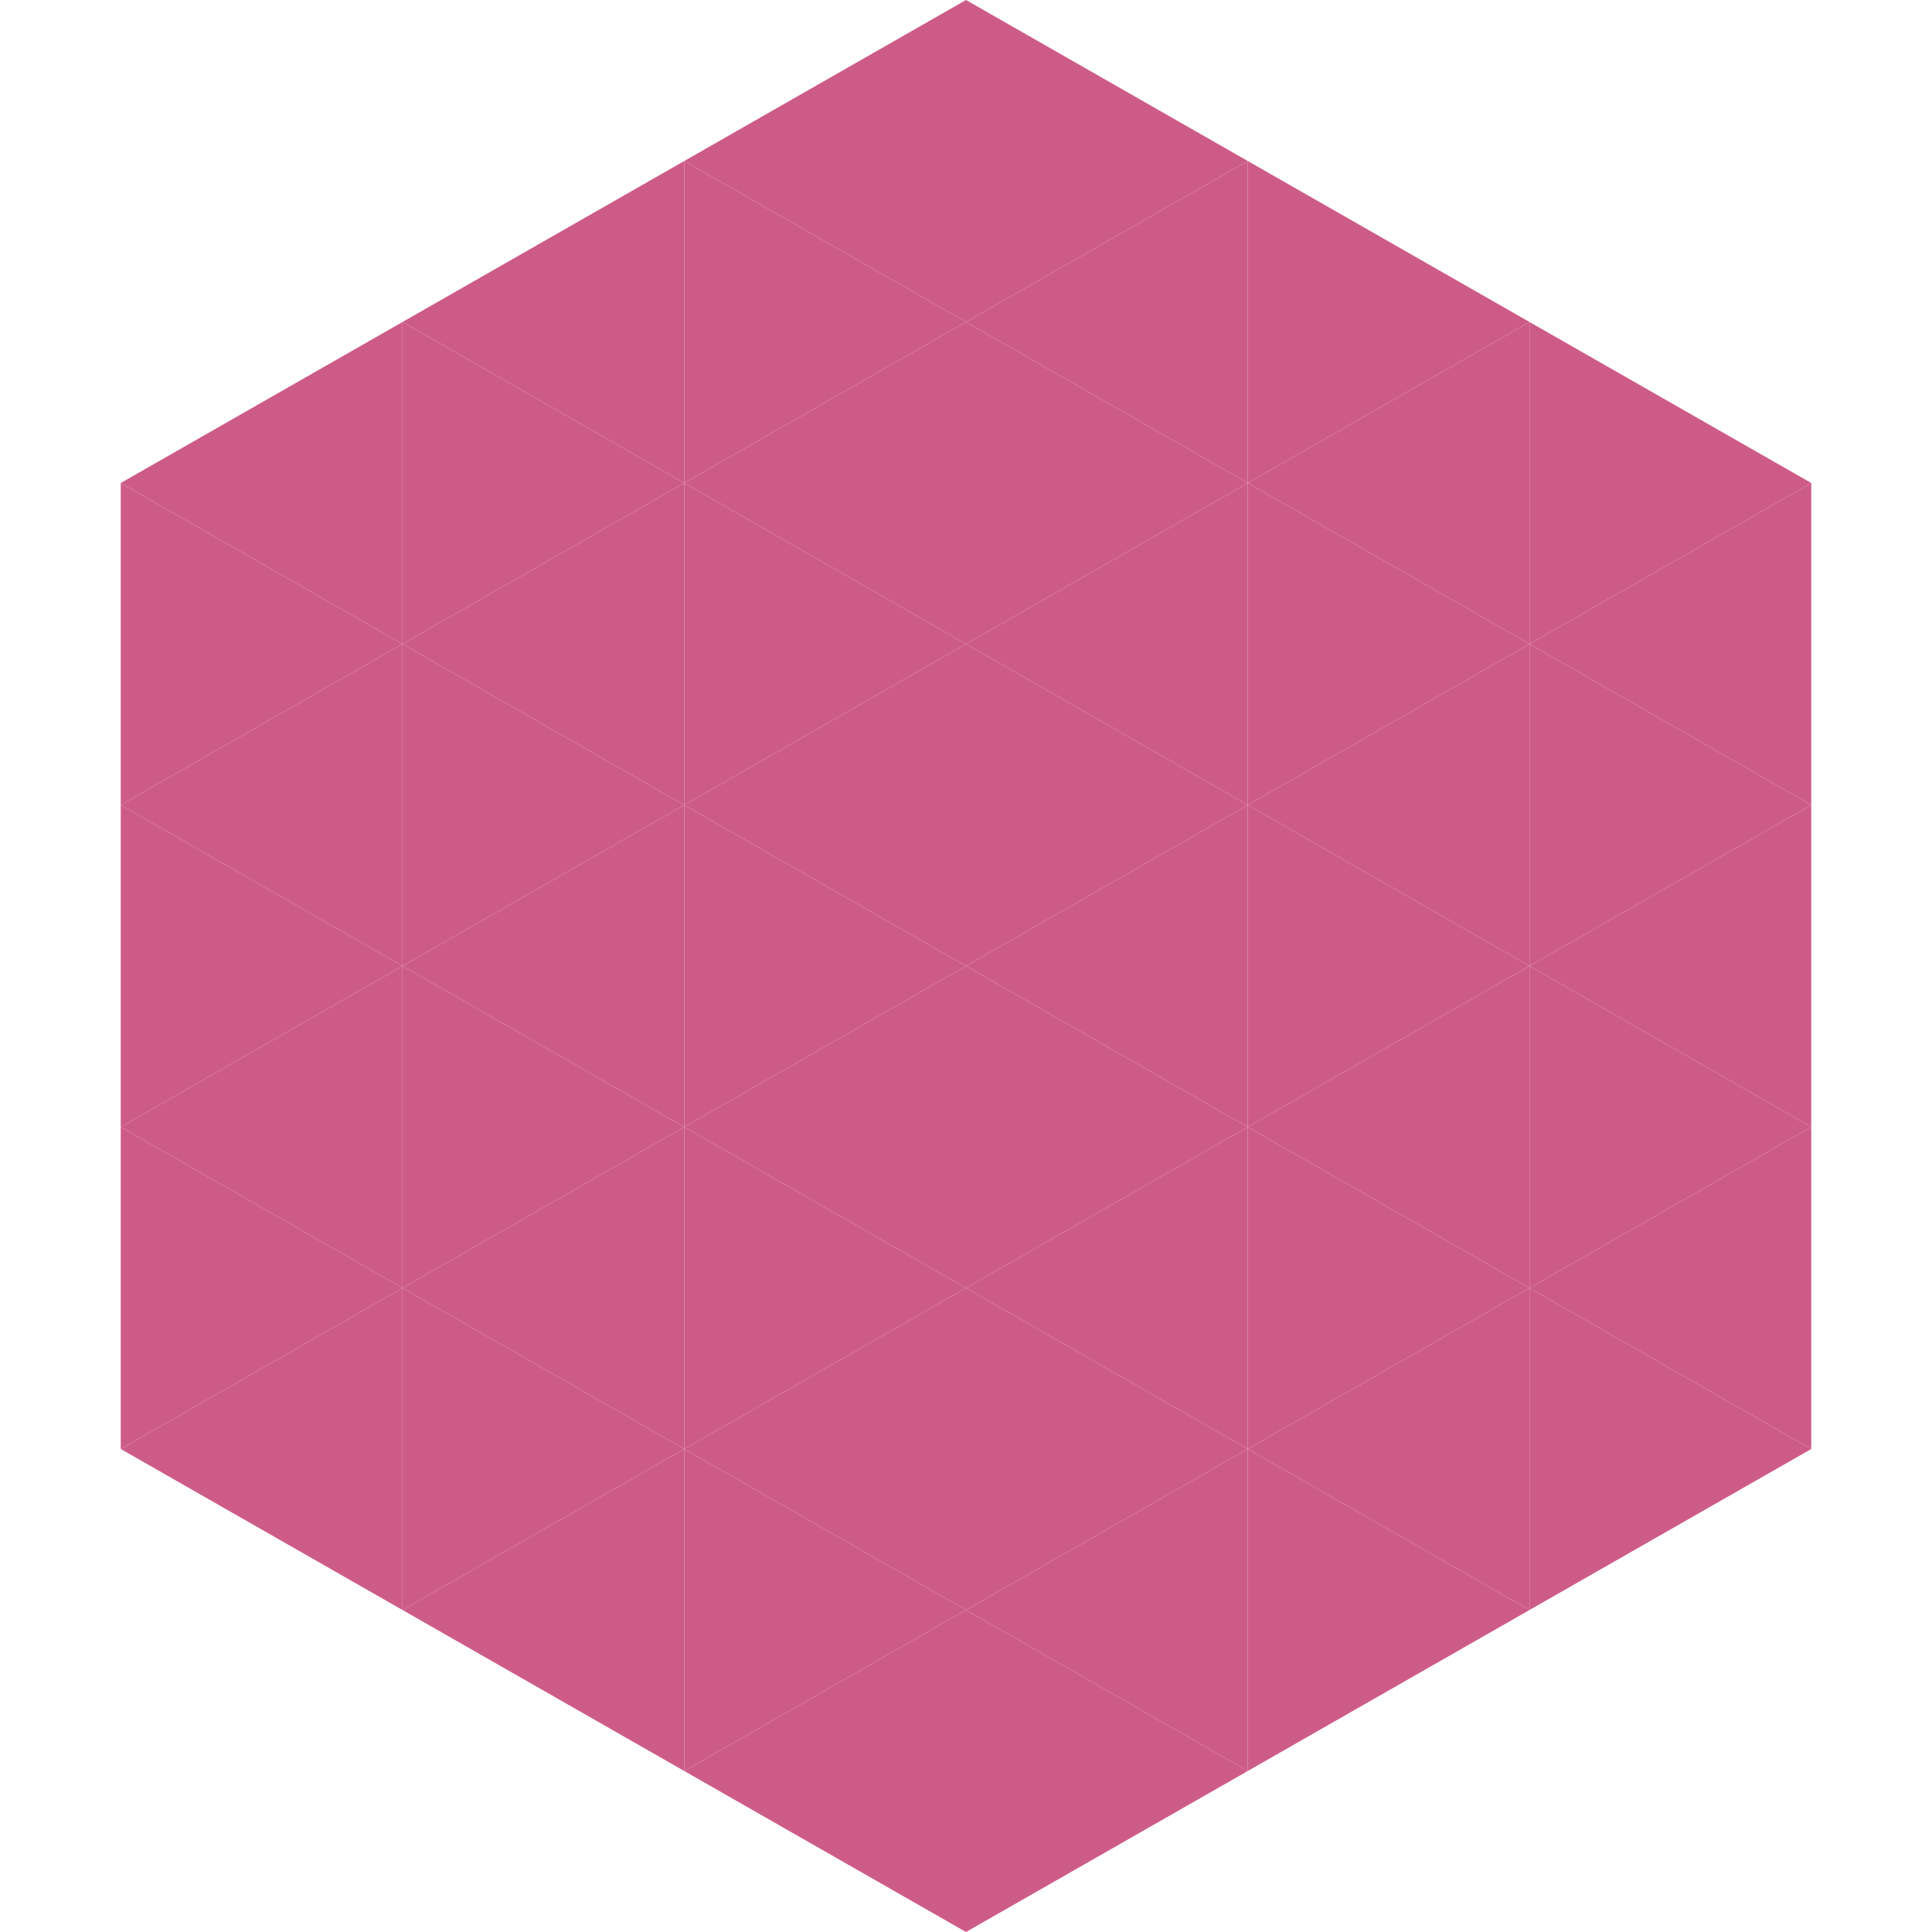
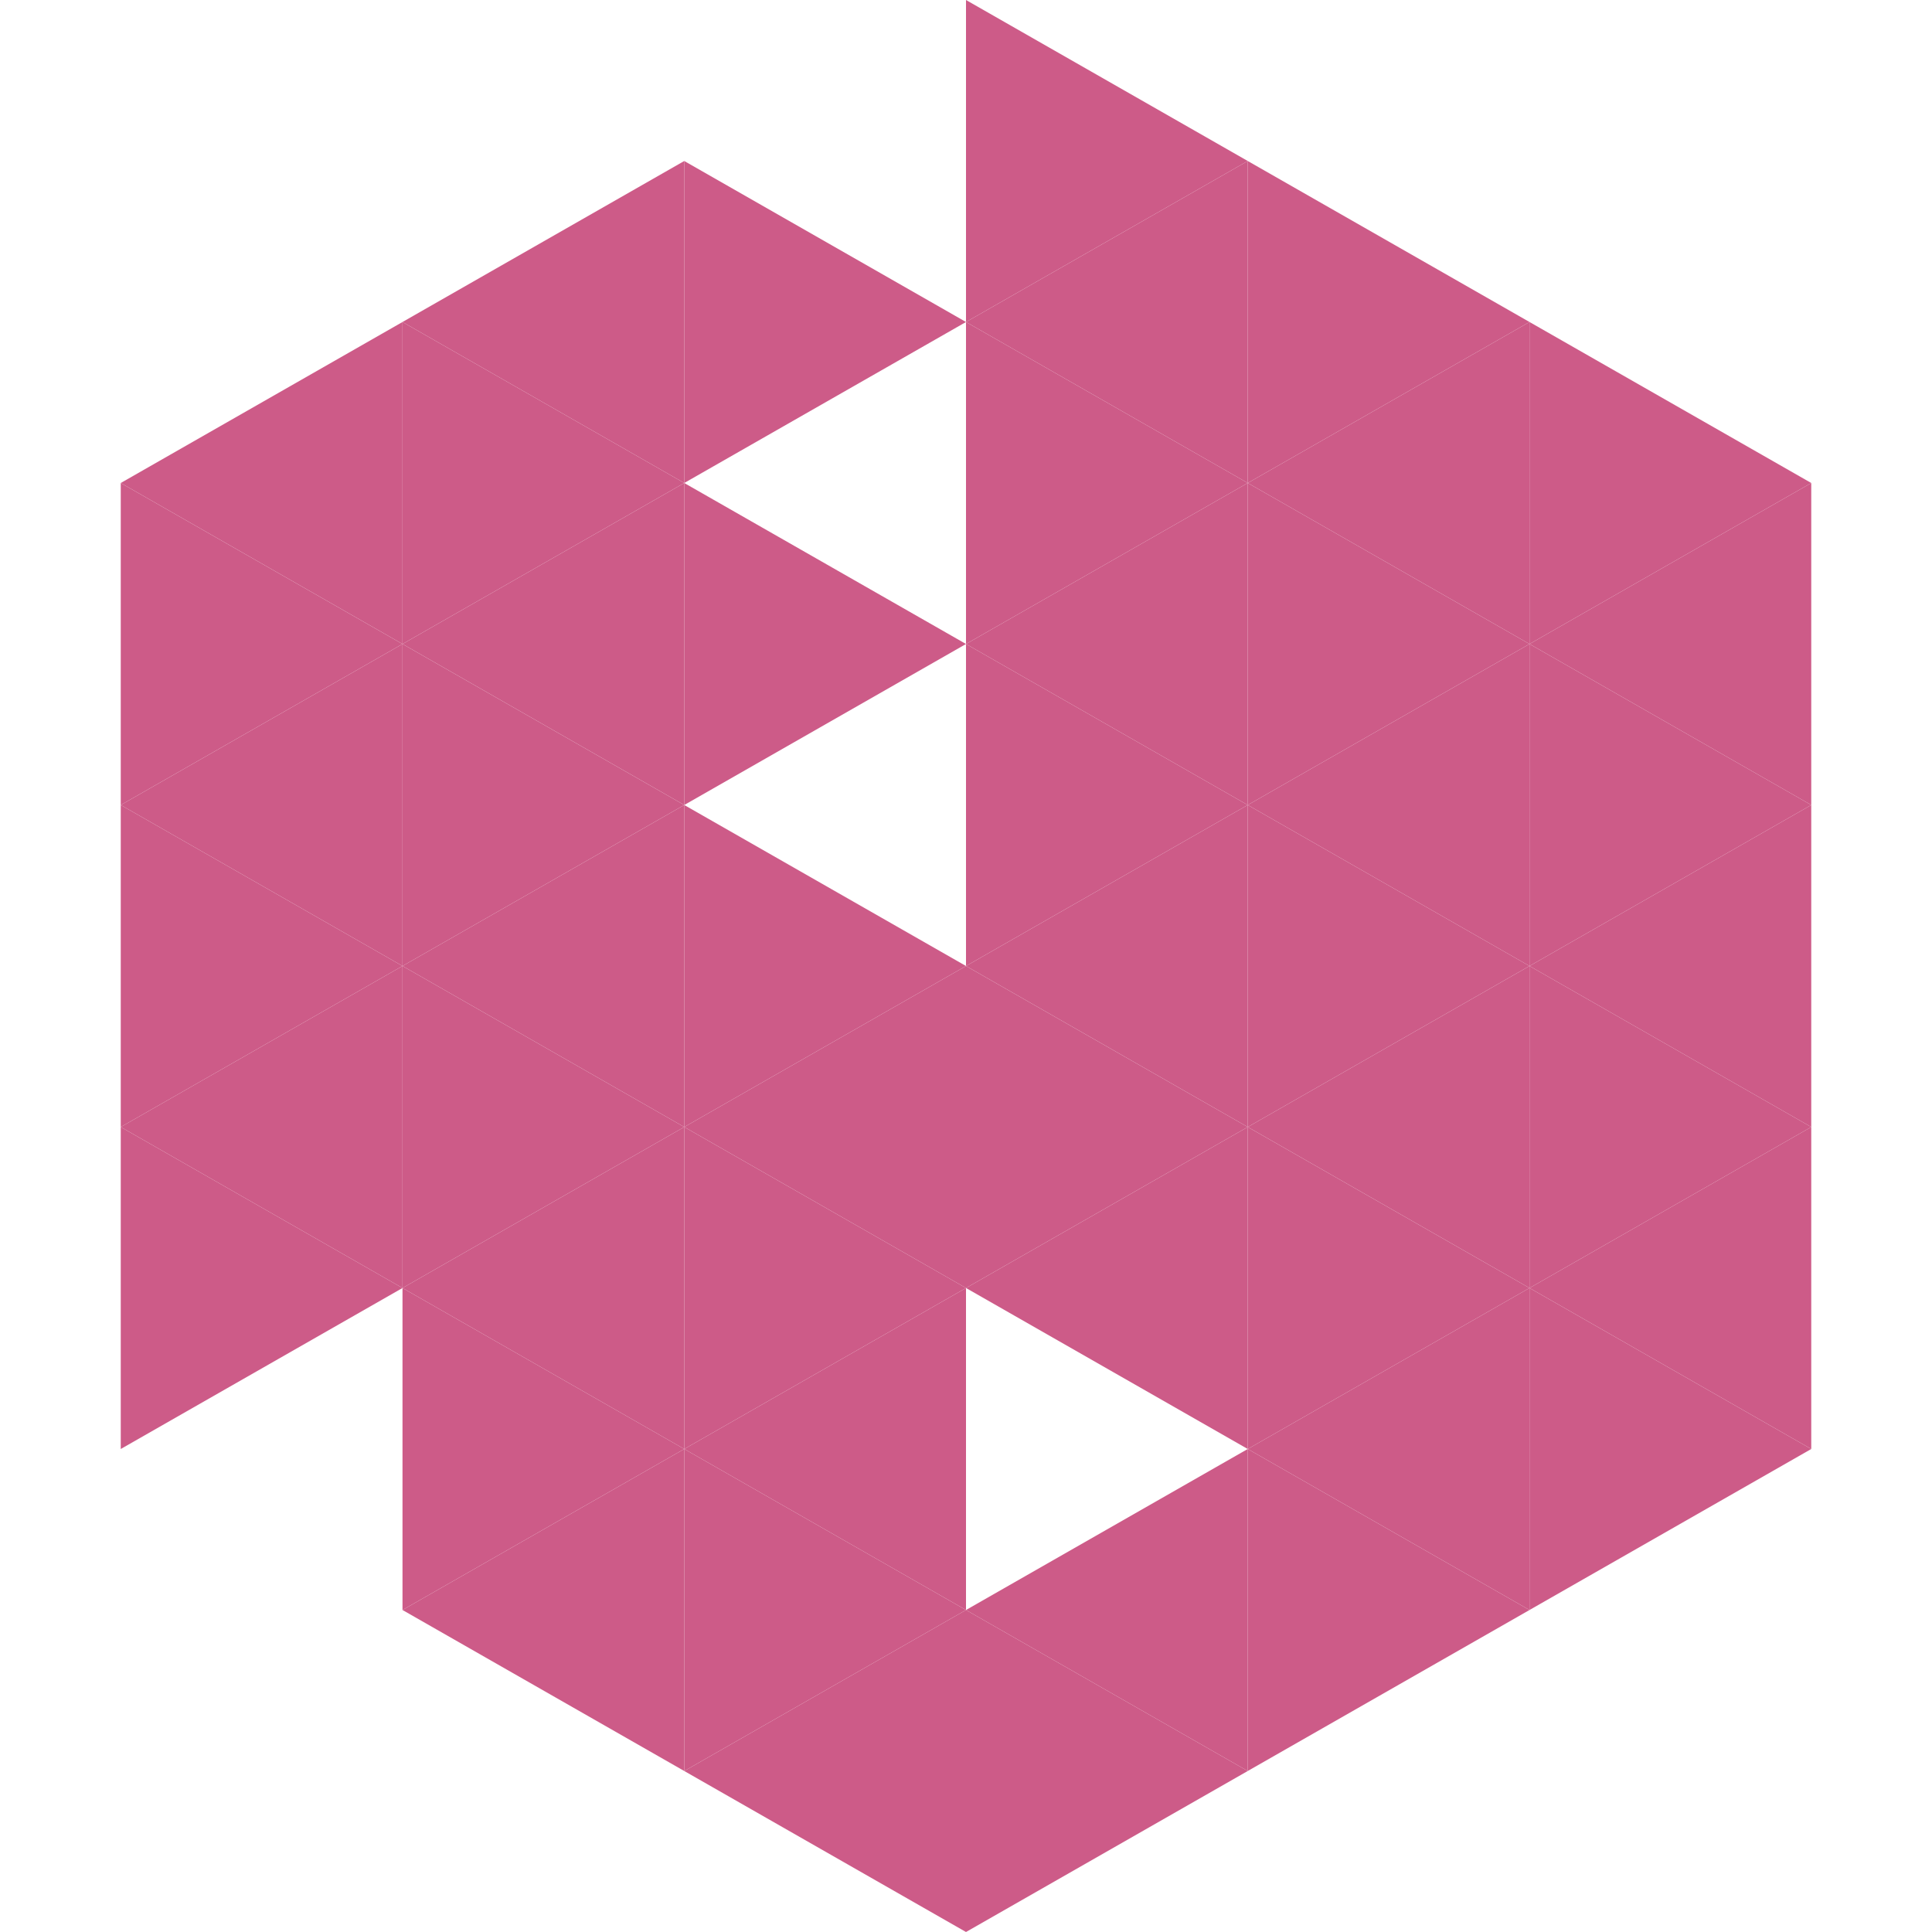
<svg xmlns="http://www.w3.org/2000/svg" width="240" height="240">
  <polygon points="50,40 15,60 50,80" style="fill:rgb(205,91,136)" />
  <polygon points="190,40 225,60 190,80" style="fill:rgb(205,91,136)" />
  <polygon points="15,60 50,80 15,100" style="fill:rgb(205,91,136)" />
  <polygon points="225,60 190,80 225,100" style="fill:rgb(205,91,136)" />
  <polygon points="50,80 15,100 50,120" style="fill:rgb(205,91,136)" />
  <polygon points="190,80 225,100 190,120" style="fill:rgb(205,91,136)" />
  <polygon points="15,100 50,120 15,140" style="fill:rgb(205,91,136)" />
  <polygon points="225,100 190,120 225,140" style="fill:rgb(205,91,136)" />
  <polygon points="50,120 15,140 50,160" style="fill:rgb(205,91,136)" />
  <polygon points="190,120 225,140 190,160" style="fill:rgb(205,91,136)" />
  <polygon points="15,140 50,160 15,180" style="fill:rgb(205,91,136)" />
  <polygon points="225,140 190,160 225,180" style="fill:rgb(205,91,136)" />
-   <polygon points="50,160 15,180 50,200" style="fill:rgb(205,91,136)" />
  <polygon points="190,160 225,180 190,200" style="fill:rgb(205,91,136)" />
  <polygon points="15,180 50,200 15,220" style="fill:rgb(255,255,255); fill-opacity:0" />
  <polygon points="225,180 190,200 225,220" style="fill:rgb(255,255,255); fill-opacity:0" />
  <polygon points="50,0 85,20 50,40" style="fill:rgb(255,255,255); fill-opacity:0" />
  <polygon points="190,0 155,20 190,40" style="fill:rgb(255,255,255); fill-opacity:0" />
  <polygon points="85,20 50,40 85,60" style="fill:rgb(205,91,136)" />
  <polygon points="155,20 190,40 155,60" style="fill:rgb(205,91,136)" />
  <polygon points="50,40 85,60 50,80" style="fill:rgb(205,91,136)" />
  <polygon points="190,40 155,60 190,80" style="fill:rgb(205,91,136)" />
  <polygon points="85,60 50,80 85,100" style="fill:rgb(205,91,136)" />
  <polygon points="155,60 190,80 155,100" style="fill:rgb(205,91,136)" />
  <polygon points="50,80 85,100 50,120" style="fill:rgb(205,91,136)" />
  <polygon points="190,80 155,100 190,120" style="fill:rgb(205,91,136)" />
  <polygon points="85,100 50,120 85,140" style="fill:rgb(205,91,136)" />
  <polygon points="155,100 190,120 155,140" style="fill:rgb(205,91,136)" />
  <polygon points="50,120 85,140 50,160" style="fill:rgb(205,91,136)" />
  <polygon points="190,120 155,140 190,160" style="fill:rgb(205,91,136)" />
  <polygon points="85,140 50,160 85,180" style="fill:rgb(205,91,136)" />
  <polygon points="155,140 190,160 155,180" style="fill:rgb(205,91,136)" />
  <polygon points="50,160 85,180 50,200" style="fill:rgb(205,91,136)" />
  <polygon points="190,160 155,180 190,200" style="fill:rgb(205,91,136)" />
  <polygon points="85,180 50,200 85,220" style="fill:rgb(205,91,136)" />
  <polygon points="155,180 190,200 155,220" style="fill:rgb(205,91,136)" />
-   <polygon points="120,0 85,20 120,40" style="fill:rgb(205,91,136)" />
  <polygon points="120,0 155,20 120,40" style="fill:rgb(205,91,136)" />
  <polygon points="85,20 120,40 85,60" style="fill:rgb(205,91,136)" />
  <polygon points="155,20 120,40 155,60" style="fill:rgb(205,91,136)" />
-   <polygon points="120,40 85,60 120,80" style="fill:rgb(205,91,136)" />
  <polygon points="120,40 155,60 120,80" style="fill:rgb(205,91,136)" />
  <polygon points="85,60 120,80 85,100" style="fill:rgb(205,91,136)" />
  <polygon points="155,60 120,80 155,100" style="fill:rgb(205,91,136)" />
-   <polygon points="120,80 85,100 120,120" style="fill:rgb(205,91,136)" />
  <polygon points="120,80 155,100 120,120" style="fill:rgb(205,91,136)" />
  <polygon points="85,100 120,120 85,140" style="fill:rgb(205,91,136)" />
  <polygon points="155,100 120,120 155,140" style="fill:rgb(205,91,136)" />
  <polygon points="120,120 85,140 120,160" style="fill:rgb(205,91,136)" />
  <polygon points="120,120 155,140 120,160" style="fill:rgb(205,91,136)" />
  <polygon points="85,140 120,160 85,180" style="fill:rgb(205,91,136)" />
  <polygon points="155,140 120,160 155,180" style="fill:rgb(205,91,136)" />
  <polygon points="120,160 85,180 120,200" style="fill:rgb(205,91,136)" />
-   <polygon points="120,160 155,180 120,200" style="fill:rgb(205,91,136)" />
  <polygon points="85,180 120,200 85,220" style="fill:rgb(205,91,136)" />
  <polygon points="155,180 120,200 155,220" style="fill:rgb(205,91,136)" />
  <polygon points="120,200 85,220 120,240" style="fill:rgb(205,91,136)" />
  <polygon points="120,200 155,220 120,240" style="fill:rgb(205,91,136)" />
  <polygon points="85,220 120,240 85,260" style="fill:rgb(255,255,255); fill-opacity:0" />
  <polygon points="155,220 120,240 155,260" style="fill:rgb(255,255,255); fill-opacity:0" />
</svg>